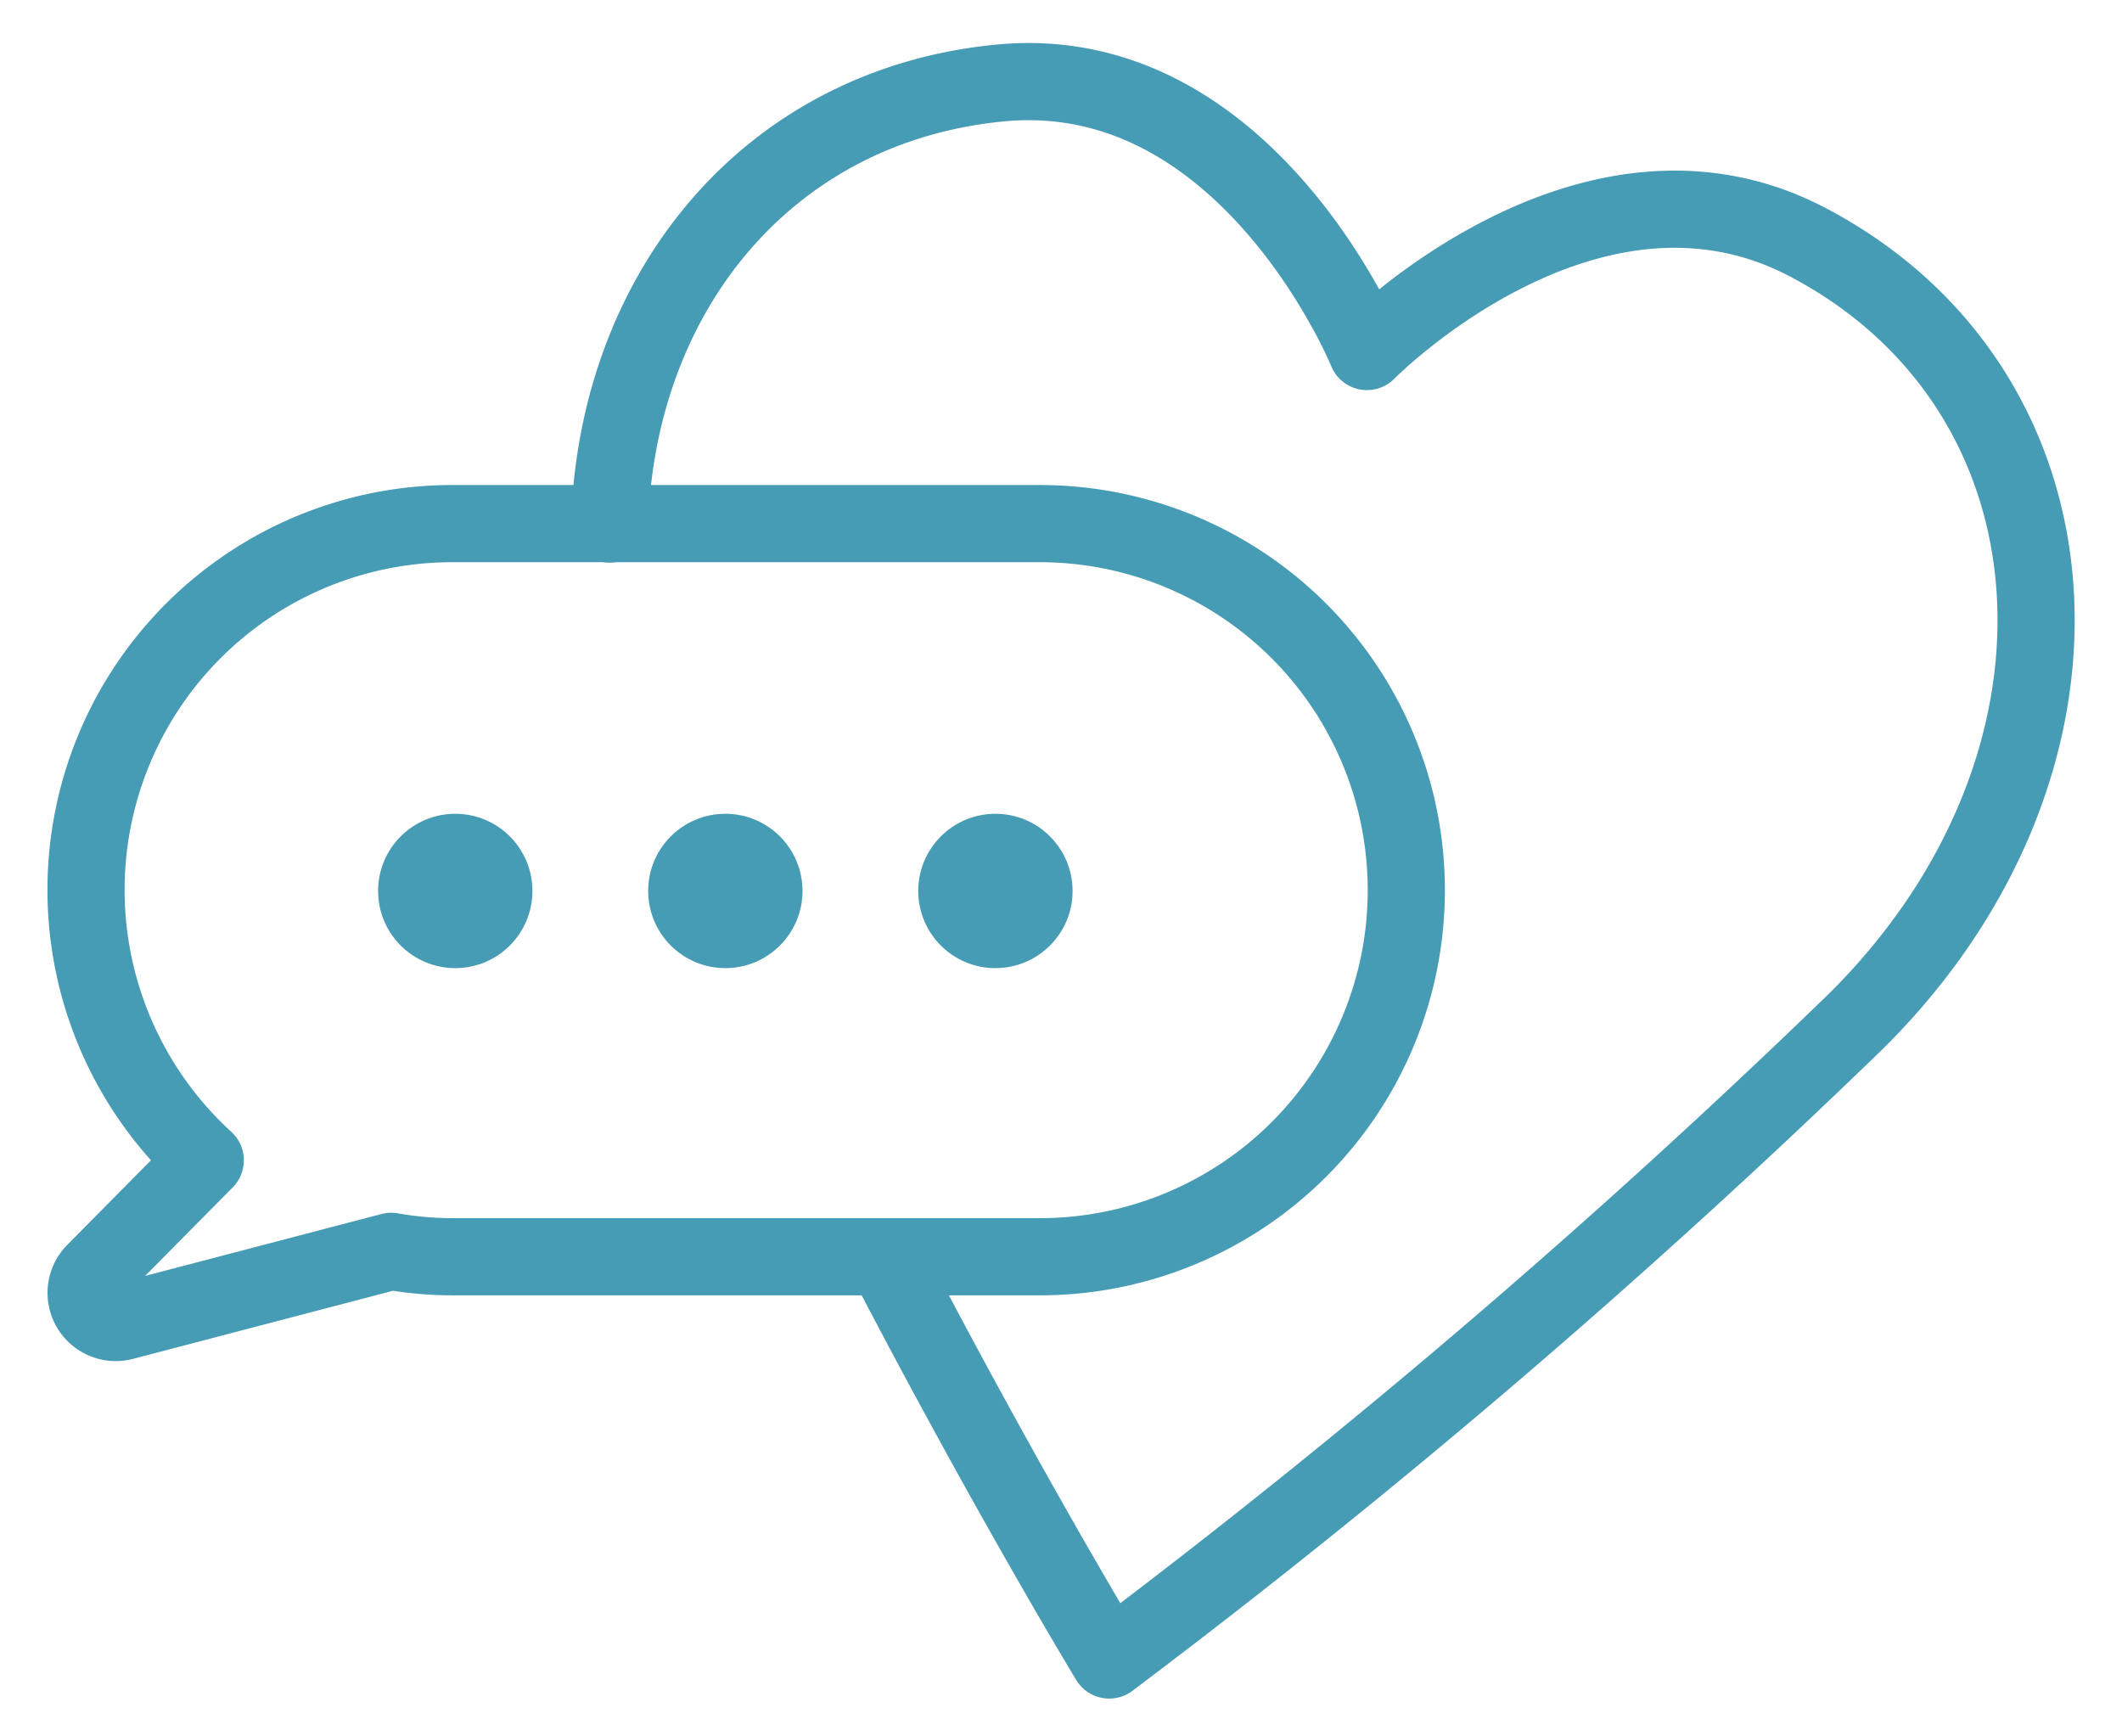
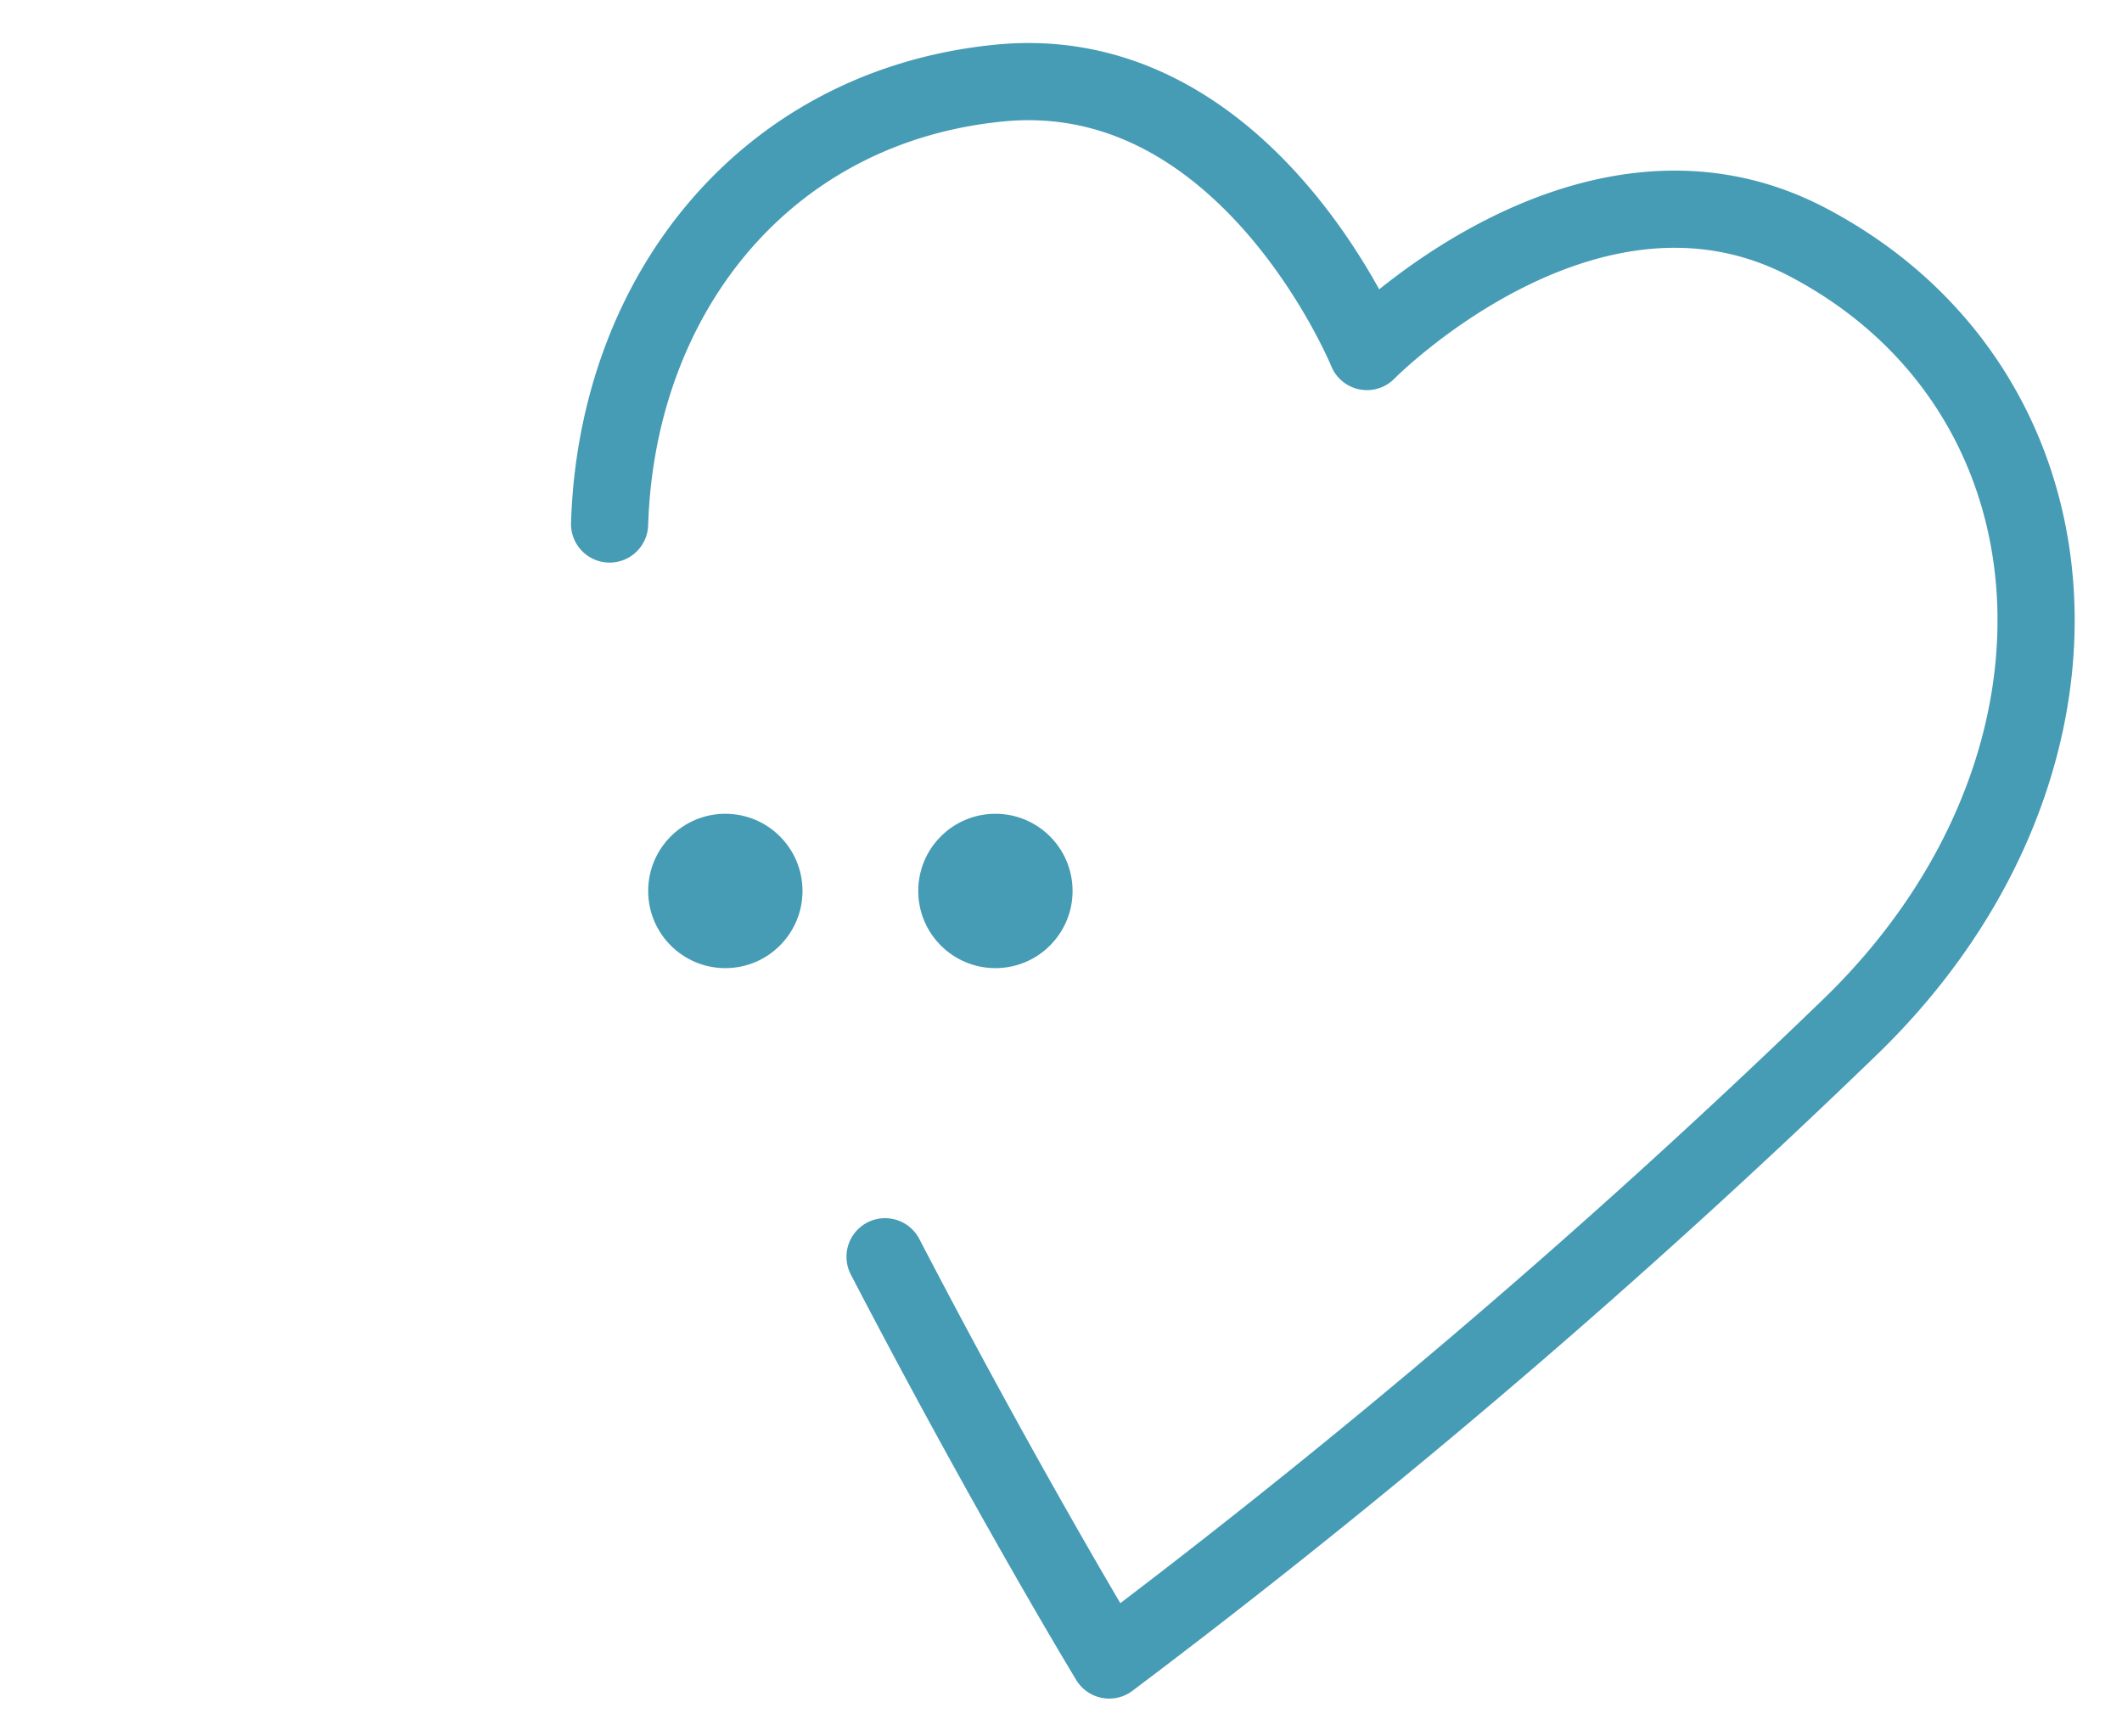
<svg xmlns="http://www.w3.org/2000/svg" id="_レイヤー_1-2" width="55" height="45" viewBox="0 0 55 45">
  <g id="グループ_38" data-name="グループ 38">
    <rect id="長方形_37" data-name="長方形 37" width="55" height="45" fill="none" />
    <g id="グループ_37" data-name="グループ 37">
      <g id="グループ_36" data-name="グループ 36">
        <path id="パス_69" data-name="パス 69" d="M22.94,32.57c3.21,6.17,5.81,10.45,5.81,10.45A204.576,204.576,0,0,0,48.06,26.51c6.77-6.66,6.14-16.37-1.2-20.23-5.7-3-11.43,2.83-11.43,2.83s-3.09-7.57-9.5-6.96c-6.05.58-9.94,5.44-10.13,11.43" fill="none" stroke="#469bb5" stroke-linecap="round" stroke-linejoin="round" stroke-width="2" />
-         <path id="パス_70" data-name="パス 70" d="M26.96,13.57H11.73a9.492,9.492,0,0,0-6.41,16.5l-2.87,2.9a.768.768,0,0,0,.74,1.28l6.95-1.82a9.191,9.191,0,0,0,1.58.14H26.95a9.5,9.5,0,0,0,0-19Z" fill="none" stroke="#469bb5" stroke-linecap="round" stroke-linejoin="round" stroke-width="2" />
      </g>
      <circle id="楕円形_24" data-name="楕円形 24" cx="2" cy="2" r="2" transform="translate(16.8 21.09)" fill="#469bb5" />
      <circle id="楕円形_25" data-name="楕円形 25" cx="2" cy="2" r="2" transform="translate(23.8 21.09)" fill="#469bb5" />
-       <circle id="楕円形_26" data-name="楕円形 26" cx="2" cy="2" r="2" transform="translate(9.8 21.09)" fill="#469bb5" />
    </g>
  </g>
</svg>